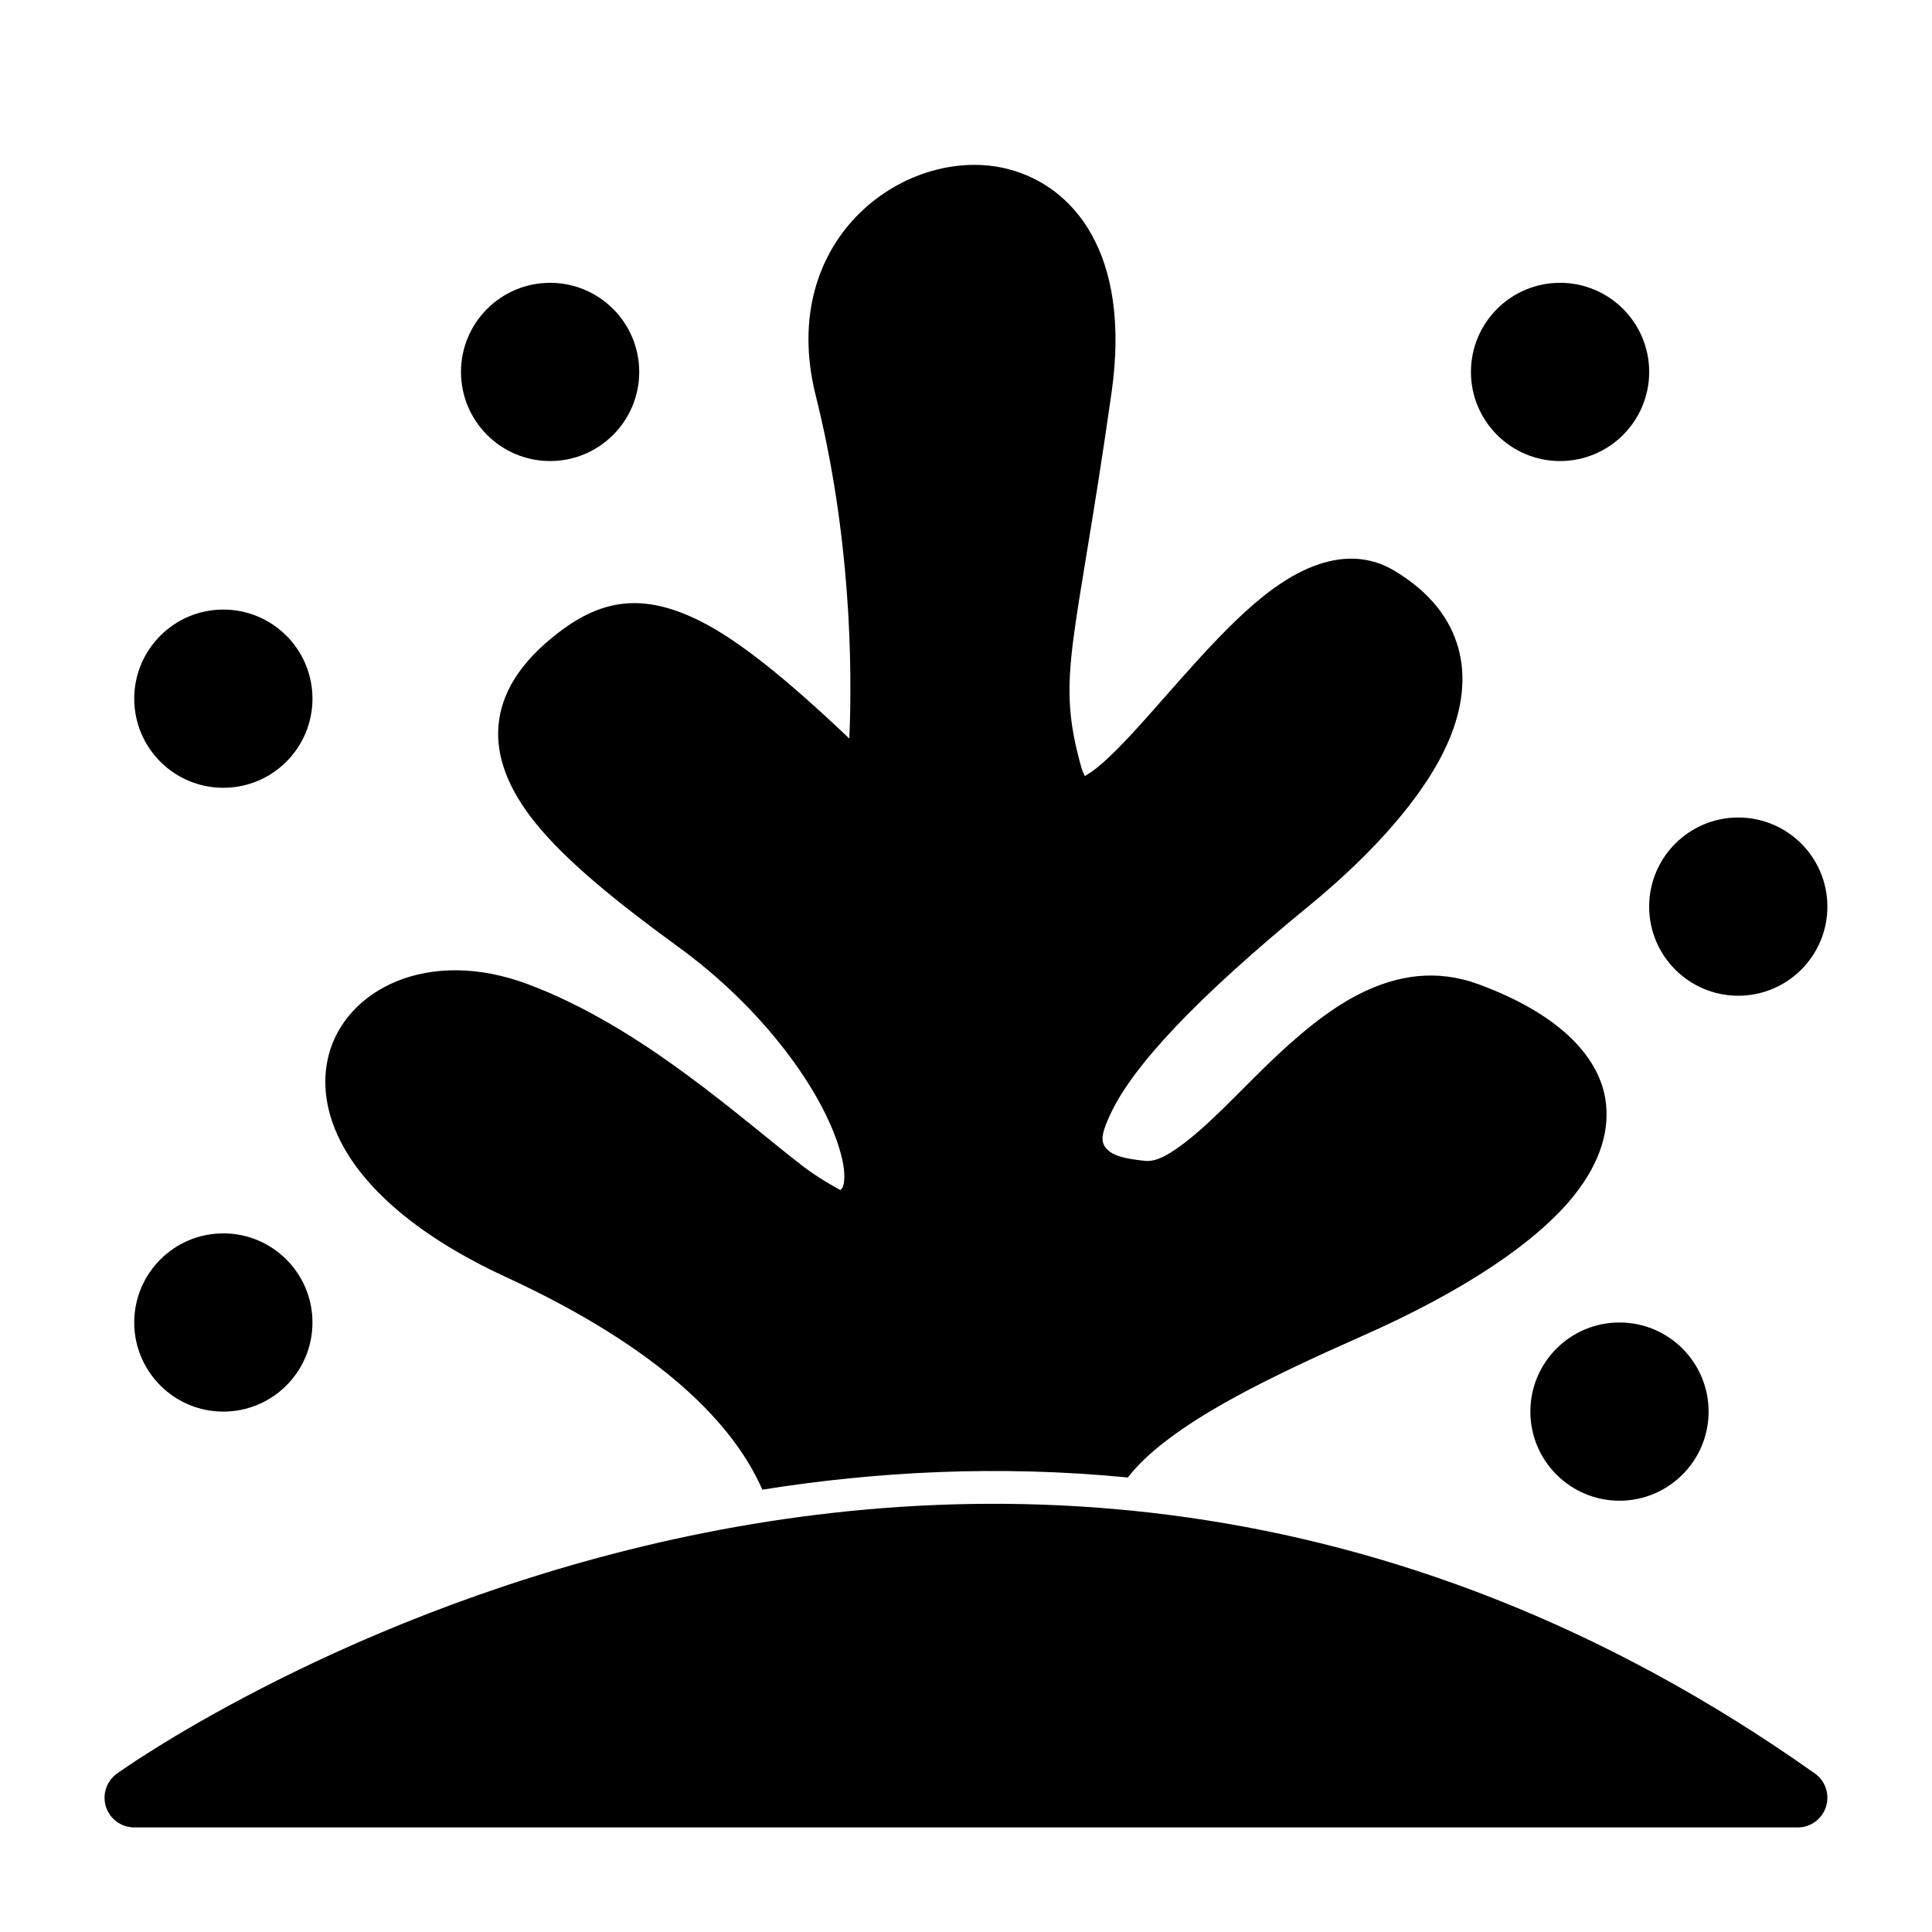
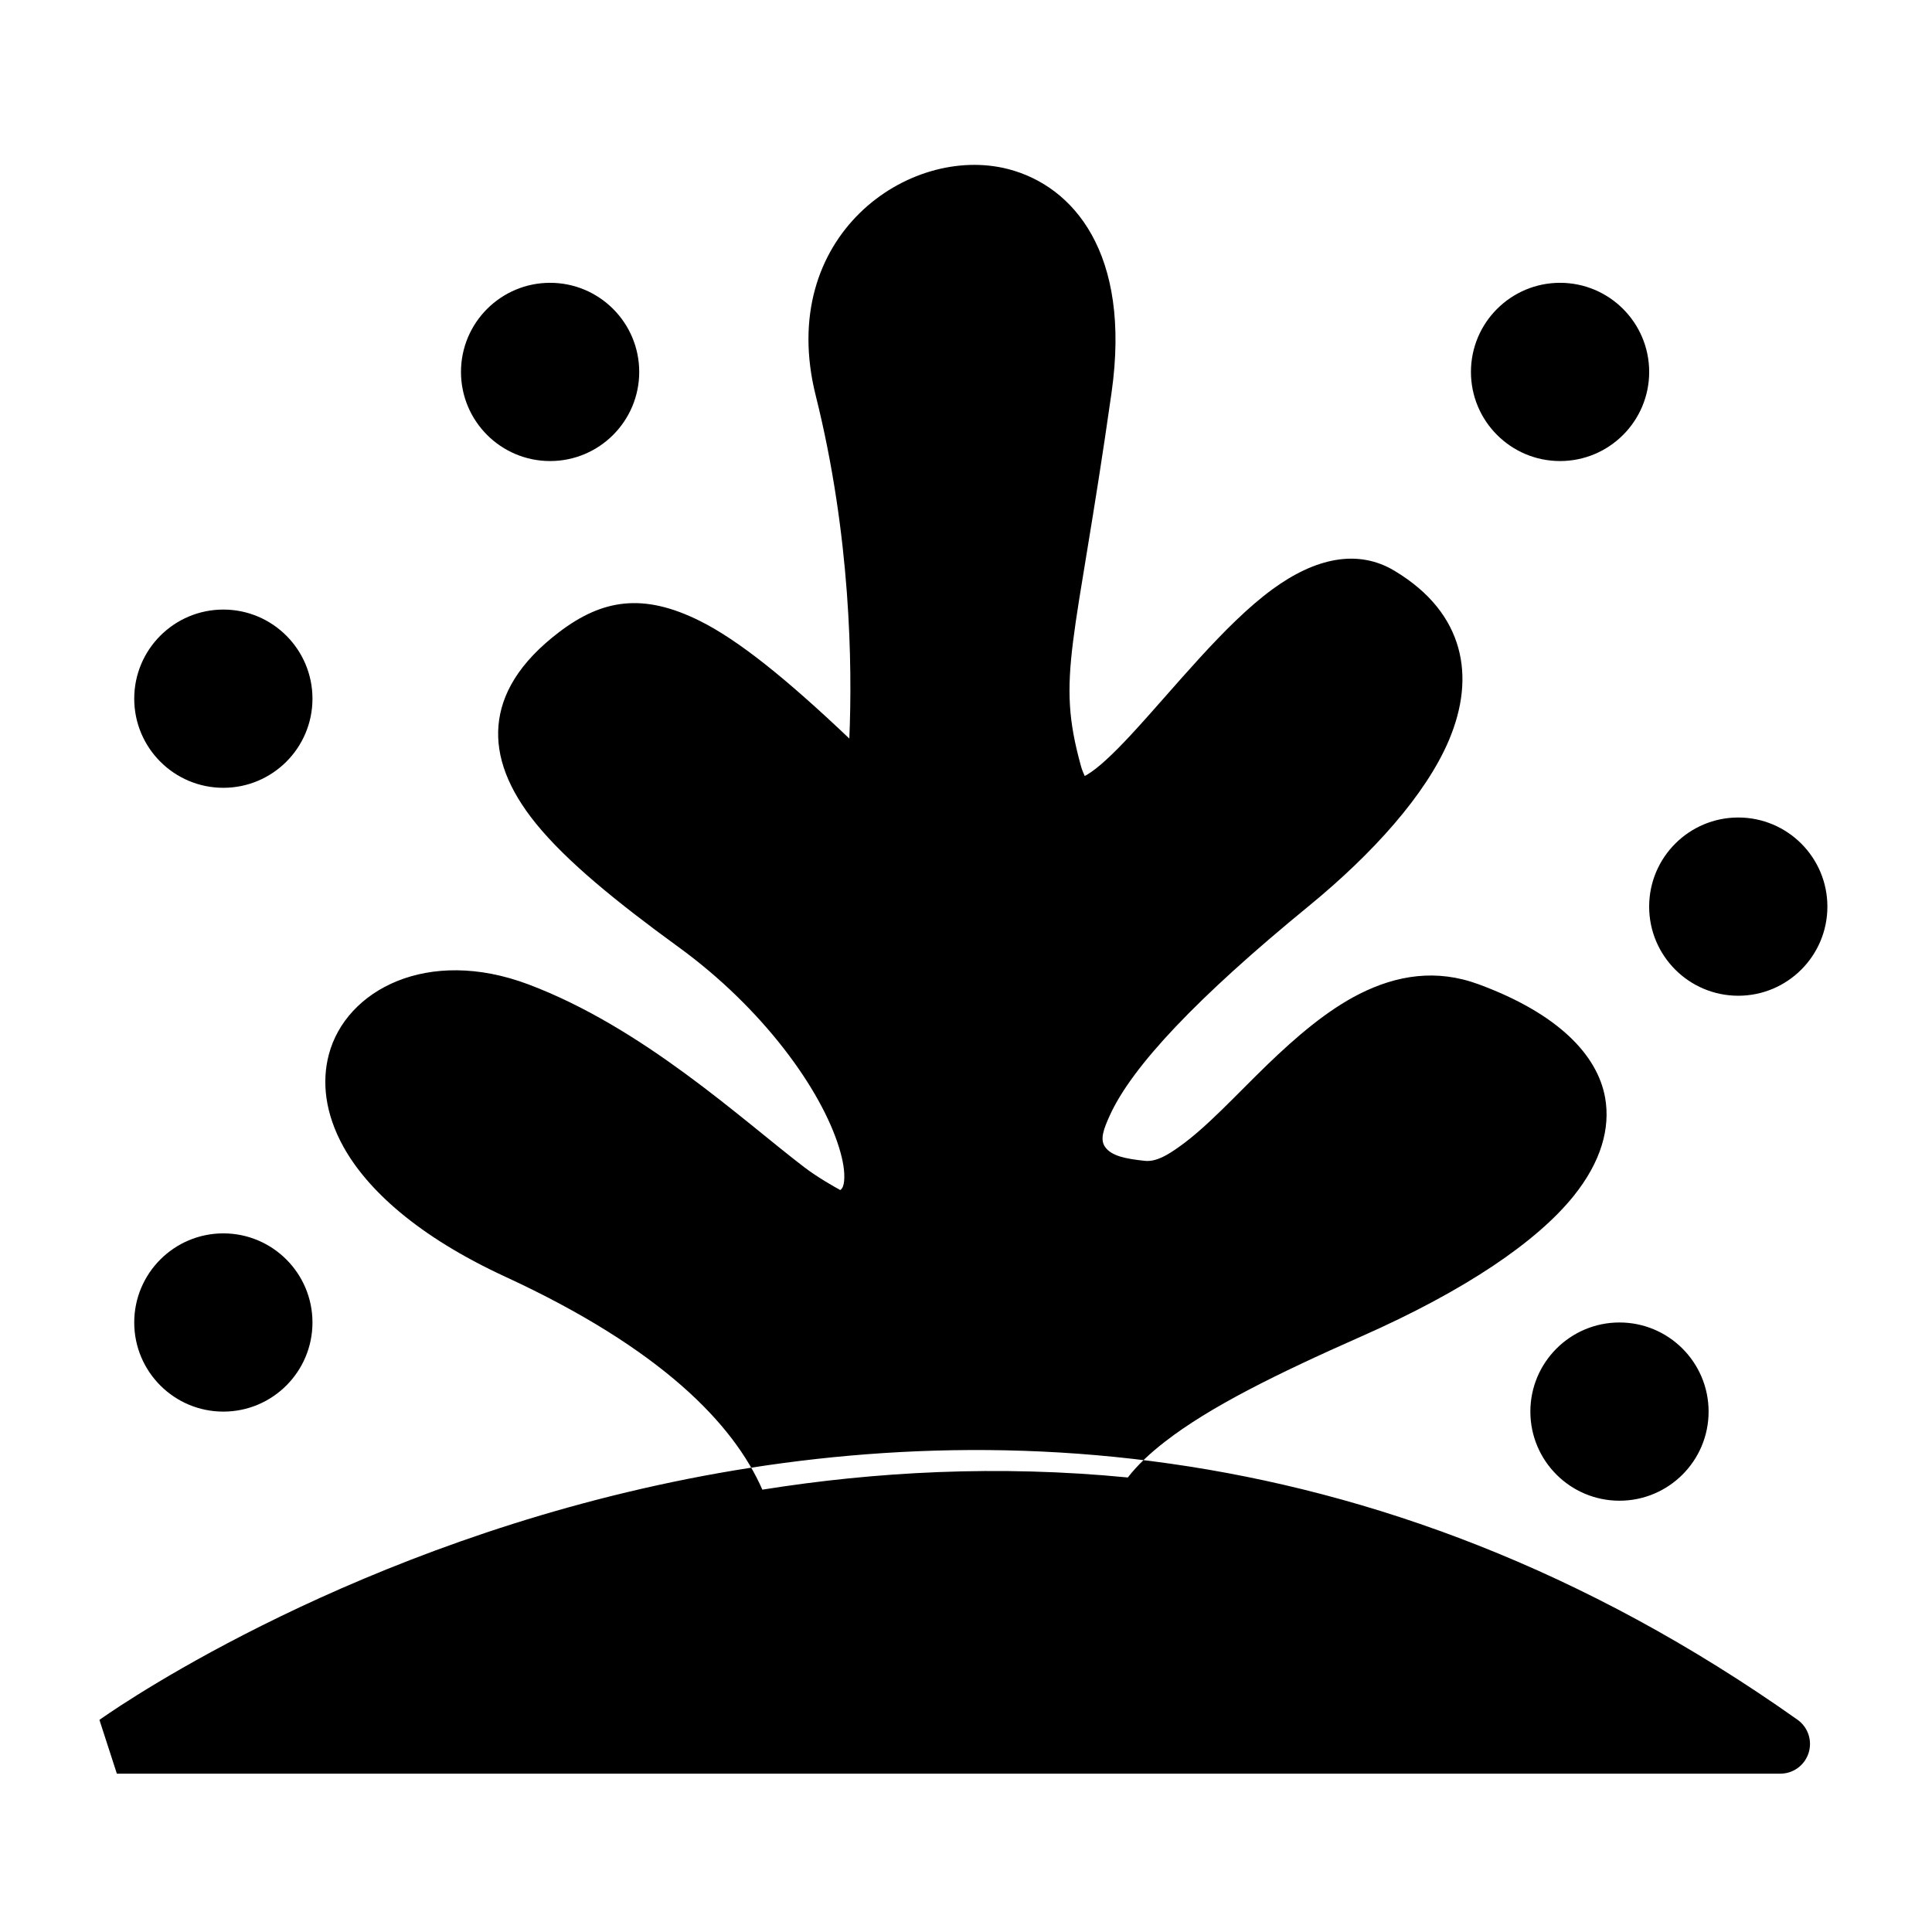
<svg xmlns="http://www.w3.org/2000/svg" fill="#000000" width="800px" height="800px" version="1.1" viewBox="144 144 512 512">
-   <path d="m174.97 614.04c-2.769 2-3.922 5.543-2.883 8.801 1.055 3.242 4.078 5.449 7.496 5.449h440.83c3.434 0 6.453-2.219 7.496-5.481 1.039-3.273-0.141-6.832-2.945-8.816-227.17-160.84-450 0.047-450 0.047zm398.21-119.57c-13.035 0-23.617 10.578-23.617 23.617 0 13.035 10.578 23.617 23.617 23.617 13.035 0 23.617-10.578 23.617-23.617 0-13.035-10.578-23.617-23.617-23.617zm-227.14 44.305c29.883-4.769 62.473-6.582 96.84-3.227 2.551-3.289 5.887-6.422 9.918-9.539 11.855-9.18 29.348-17.84 52.02-27.867 27.629-12.203 46.586-25.176 56.27-37.266 7.211-9.004 9.73-17.887 8.281-26.008-2.016-11.211-12.344-22.215-33.52-30.023-11.133-4.109-21.617-2.457-31.535 2.535-8.613 4.344-16.781 11.367-24.496 18.812-8.234 7.965-15.902 16.438-23.223 21.648-3.242 2.312-6.203 4.109-9.227 3.793-5.102-0.551-8.848-1.273-10.531-3.715-1.387-2.016-0.348-4.723 1.258-8.281 5.871-13.004 23.254-31.395 52.789-55.562 16.879-13.824 31.016-29.504 37.125-43.973 3.606-8.566 4.551-16.848 2.457-24.387-2.125-7.621-7.32-14.688-16.91-20.453-9.762-5.856-20.988-3.387-32.293 4.863-12.832 9.367-26.246 26.449-37.613 38.684-2.297 2.473-4.504 4.723-6.598 6.629-1.777 1.621-3.449 2.977-5.023 3.906-0.172 0.094-0.363 0.203-0.566 0.301-0.316-0.691-0.723-1.637-0.961-2.504-6.769-24.371-1.574-31.125 8.078-99.125 5.258-37.047-10.203-54.773-27.426-59.215-26.23-6.738-61.559 17.773-50.98 60.016 9.289 37.125 9.73 71.508 8.91 90.906-16.957-16.105-29.441-26.07-39.484-31.109-15.223-7.621-26.039-5.746-37.406 2.883-10.66 8.109-15.383 16.484-16.09 24.781-0.707 8.266 2.598 16.941 9.934 25.977 8.031 9.902 21.191 20.672 37.785 32.73 22.23 16.152 37.816 37.629 42.586 53.277 1.008 3.32 1.527 6.281 1.289 8.754-0.109 0.992-0.332 1.891-1.008 2.363-1.355-0.738-6-3.336-9.605-6.094-16.672-12.754-42.762-37.031-73.102-48.43-26.59-9.98-48.305 1.449-52.836 18.609-1.891 7.148-1.055 15.602 3.906 24.512 6.219 11.18 19.492 23.586 42.855 34.371 41.391 19.098 60.52 39.078 68.125 56.426zm-142.85-67.918c-13.035 0-23.617 10.578-23.617 23.617 0 13.035 10.578 23.617 23.617 23.617 13.035 0 23.617-10.578 23.617-23.617 0-13.035-10.578-23.617-23.617-23.617zm401.47-110.21c-13.035 0-23.617 10.578-23.617 23.617 0 13.035 10.578 23.617 23.617 23.617 13.035 0 23.617-10.578 23.617-23.617 0-13.035-10.578-23.617-23.617-23.617zm-401.47-55.105c-13.035 0-23.617 10.578-23.617 23.617 0 13.035 10.578 23.617 23.617 23.617 13.035 0 23.617-10.578 23.617-23.617 0-13.035-10.578-23.617-23.617-23.617zm86.594-86.594c-13.035 0-23.617 10.578-23.617 23.617 0 13.035 10.578 23.617 23.617 23.617 13.035 0 23.617-10.578 23.617-23.617 0-13.035-10.578-23.617-23.617-23.617zm267.65 0c-13.035 0-23.617 10.578-23.617 23.617 0 13.035 10.578 23.617 23.617 23.617 13.035 0 23.617-10.578 23.617-23.617 0-13.035-10.578-23.617-23.617-23.617z" fill-rule="evenodd" />
+   <path d="m174.97 614.04h440.83c3.434 0 6.453-2.219 7.496-5.481 1.039-3.273-0.141-6.832-2.945-8.816-227.17-160.84-450 0.047-450 0.047zm398.21-119.57c-13.035 0-23.617 10.578-23.617 23.617 0 13.035 10.578 23.617 23.617 23.617 13.035 0 23.617-10.578 23.617-23.617 0-13.035-10.578-23.617-23.617-23.617zm-227.14 44.305c29.883-4.769 62.473-6.582 96.84-3.227 2.551-3.289 5.887-6.422 9.918-9.539 11.855-9.18 29.348-17.84 52.02-27.867 27.629-12.203 46.586-25.176 56.27-37.266 7.211-9.004 9.73-17.887 8.281-26.008-2.016-11.211-12.344-22.215-33.52-30.023-11.133-4.109-21.617-2.457-31.535 2.535-8.613 4.344-16.781 11.367-24.496 18.812-8.234 7.965-15.902 16.438-23.223 21.648-3.242 2.312-6.203 4.109-9.227 3.793-5.102-0.551-8.848-1.273-10.531-3.715-1.387-2.016-0.348-4.723 1.258-8.281 5.871-13.004 23.254-31.395 52.789-55.562 16.879-13.824 31.016-29.504 37.125-43.973 3.606-8.566 4.551-16.848 2.457-24.387-2.125-7.621-7.32-14.688-16.91-20.453-9.762-5.856-20.988-3.387-32.293 4.863-12.832 9.367-26.246 26.449-37.613 38.684-2.297 2.473-4.504 4.723-6.598 6.629-1.777 1.621-3.449 2.977-5.023 3.906-0.172 0.094-0.363 0.203-0.566 0.301-0.316-0.691-0.723-1.637-0.961-2.504-6.769-24.371-1.574-31.125 8.078-99.125 5.258-37.047-10.203-54.773-27.426-59.215-26.23-6.738-61.559 17.773-50.98 60.016 9.289 37.125 9.73 71.508 8.91 90.906-16.957-16.105-29.441-26.07-39.484-31.109-15.223-7.621-26.039-5.746-37.406 2.883-10.66 8.109-15.383 16.484-16.09 24.781-0.707 8.266 2.598 16.941 9.934 25.977 8.031 9.902 21.191 20.672 37.785 32.73 22.23 16.152 37.816 37.629 42.586 53.277 1.008 3.32 1.527 6.281 1.289 8.754-0.109 0.992-0.332 1.891-1.008 2.363-1.355-0.738-6-3.336-9.605-6.094-16.672-12.754-42.762-37.031-73.102-48.43-26.59-9.98-48.305 1.449-52.836 18.609-1.891 7.148-1.055 15.602 3.906 24.512 6.219 11.18 19.492 23.586 42.855 34.371 41.391 19.098 60.52 39.078 68.125 56.426zm-142.85-67.918c-13.035 0-23.617 10.578-23.617 23.617 0 13.035 10.578 23.617 23.617 23.617 13.035 0 23.617-10.578 23.617-23.617 0-13.035-10.578-23.617-23.617-23.617zm401.47-110.21c-13.035 0-23.617 10.578-23.617 23.617 0 13.035 10.578 23.617 23.617 23.617 13.035 0 23.617-10.578 23.617-23.617 0-13.035-10.578-23.617-23.617-23.617zm-401.47-55.105c-13.035 0-23.617 10.578-23.617 23.617 0 13.035 10.578 23.617 23.617 23.617 13.035 0 23.617-10.578 23.617-23.617 0-13.035-10.578-23.617-23.617-23.617zm86.594-86.594c-13.035 0-23.617 10.578-23.617 23.617 0 13.035 10.578 23.617 23.617 23.617 13.035 0 23.617-10.578 23.617-23.617 0-13.035-10.578-23.617-23.617-23.617zm267.65 0c-13.035 0-23.617 10.578-23.617 23.617 0 13.035 10.578 23.617 23.617 23.617 13.035 0 23.617-10.578 23.617-23.617 0-13.035-10.578-23.617-23.617-23.617z" fill-rule="evenodd" />
</svg>